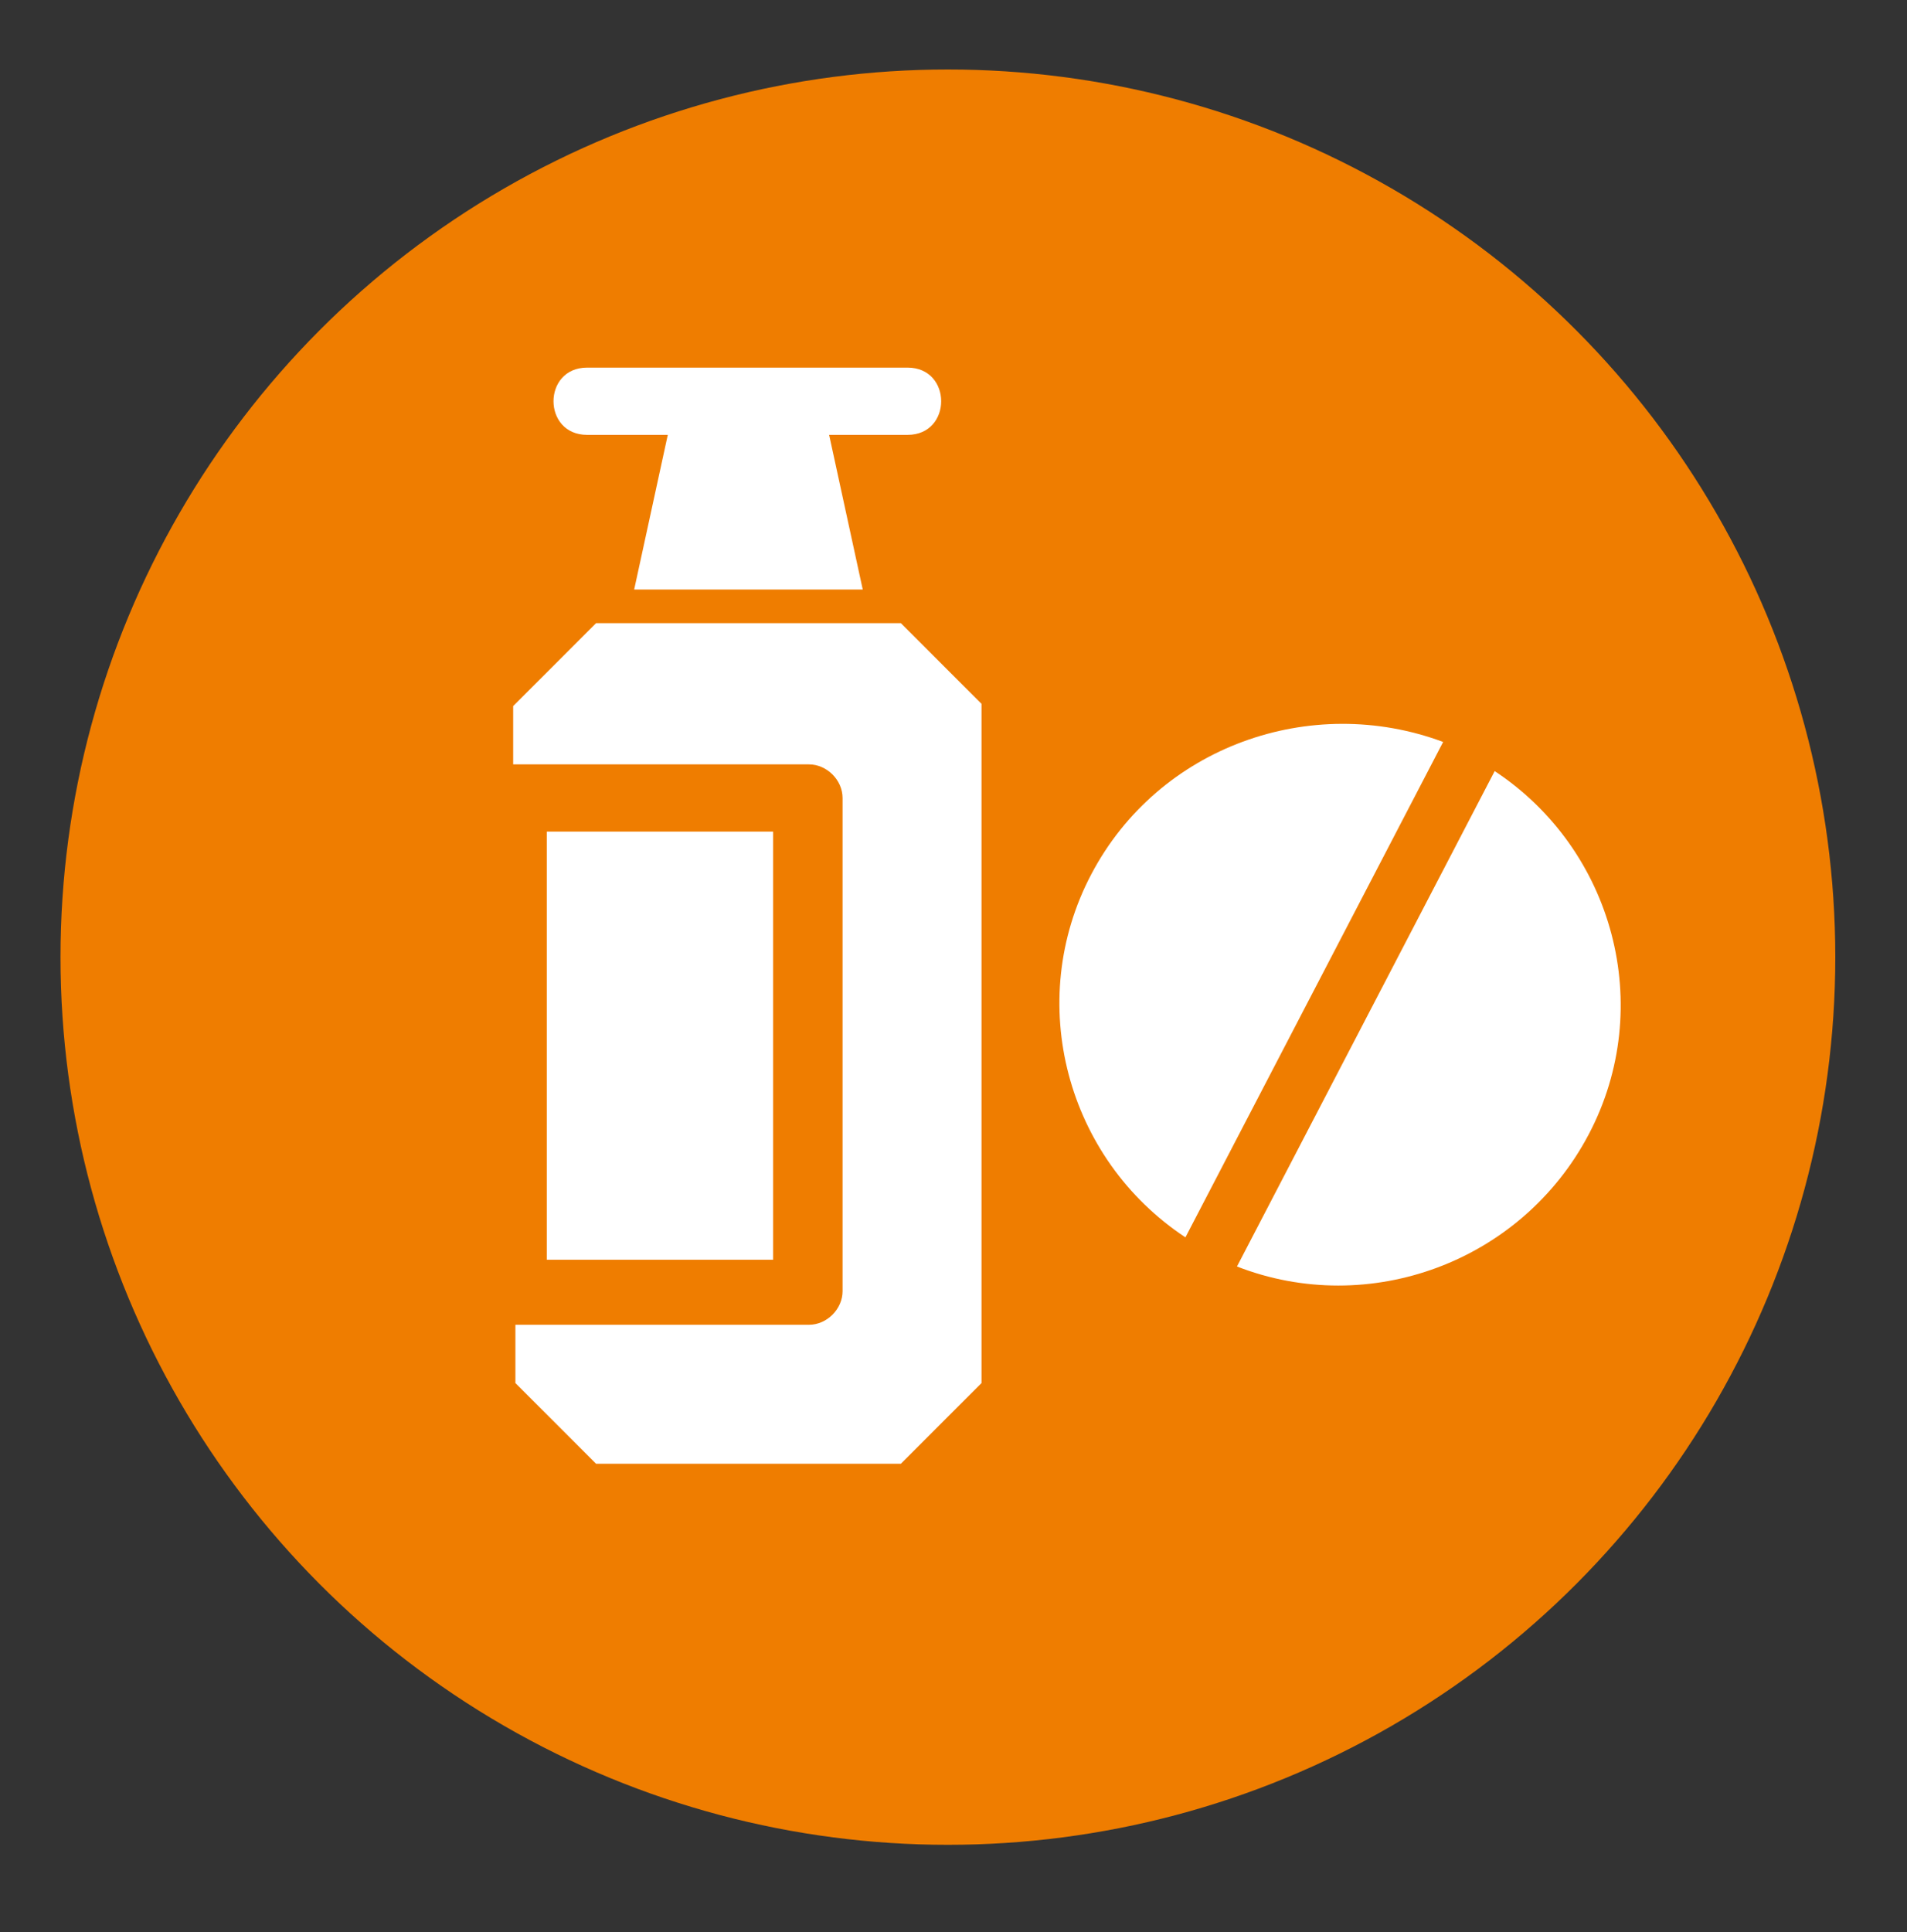
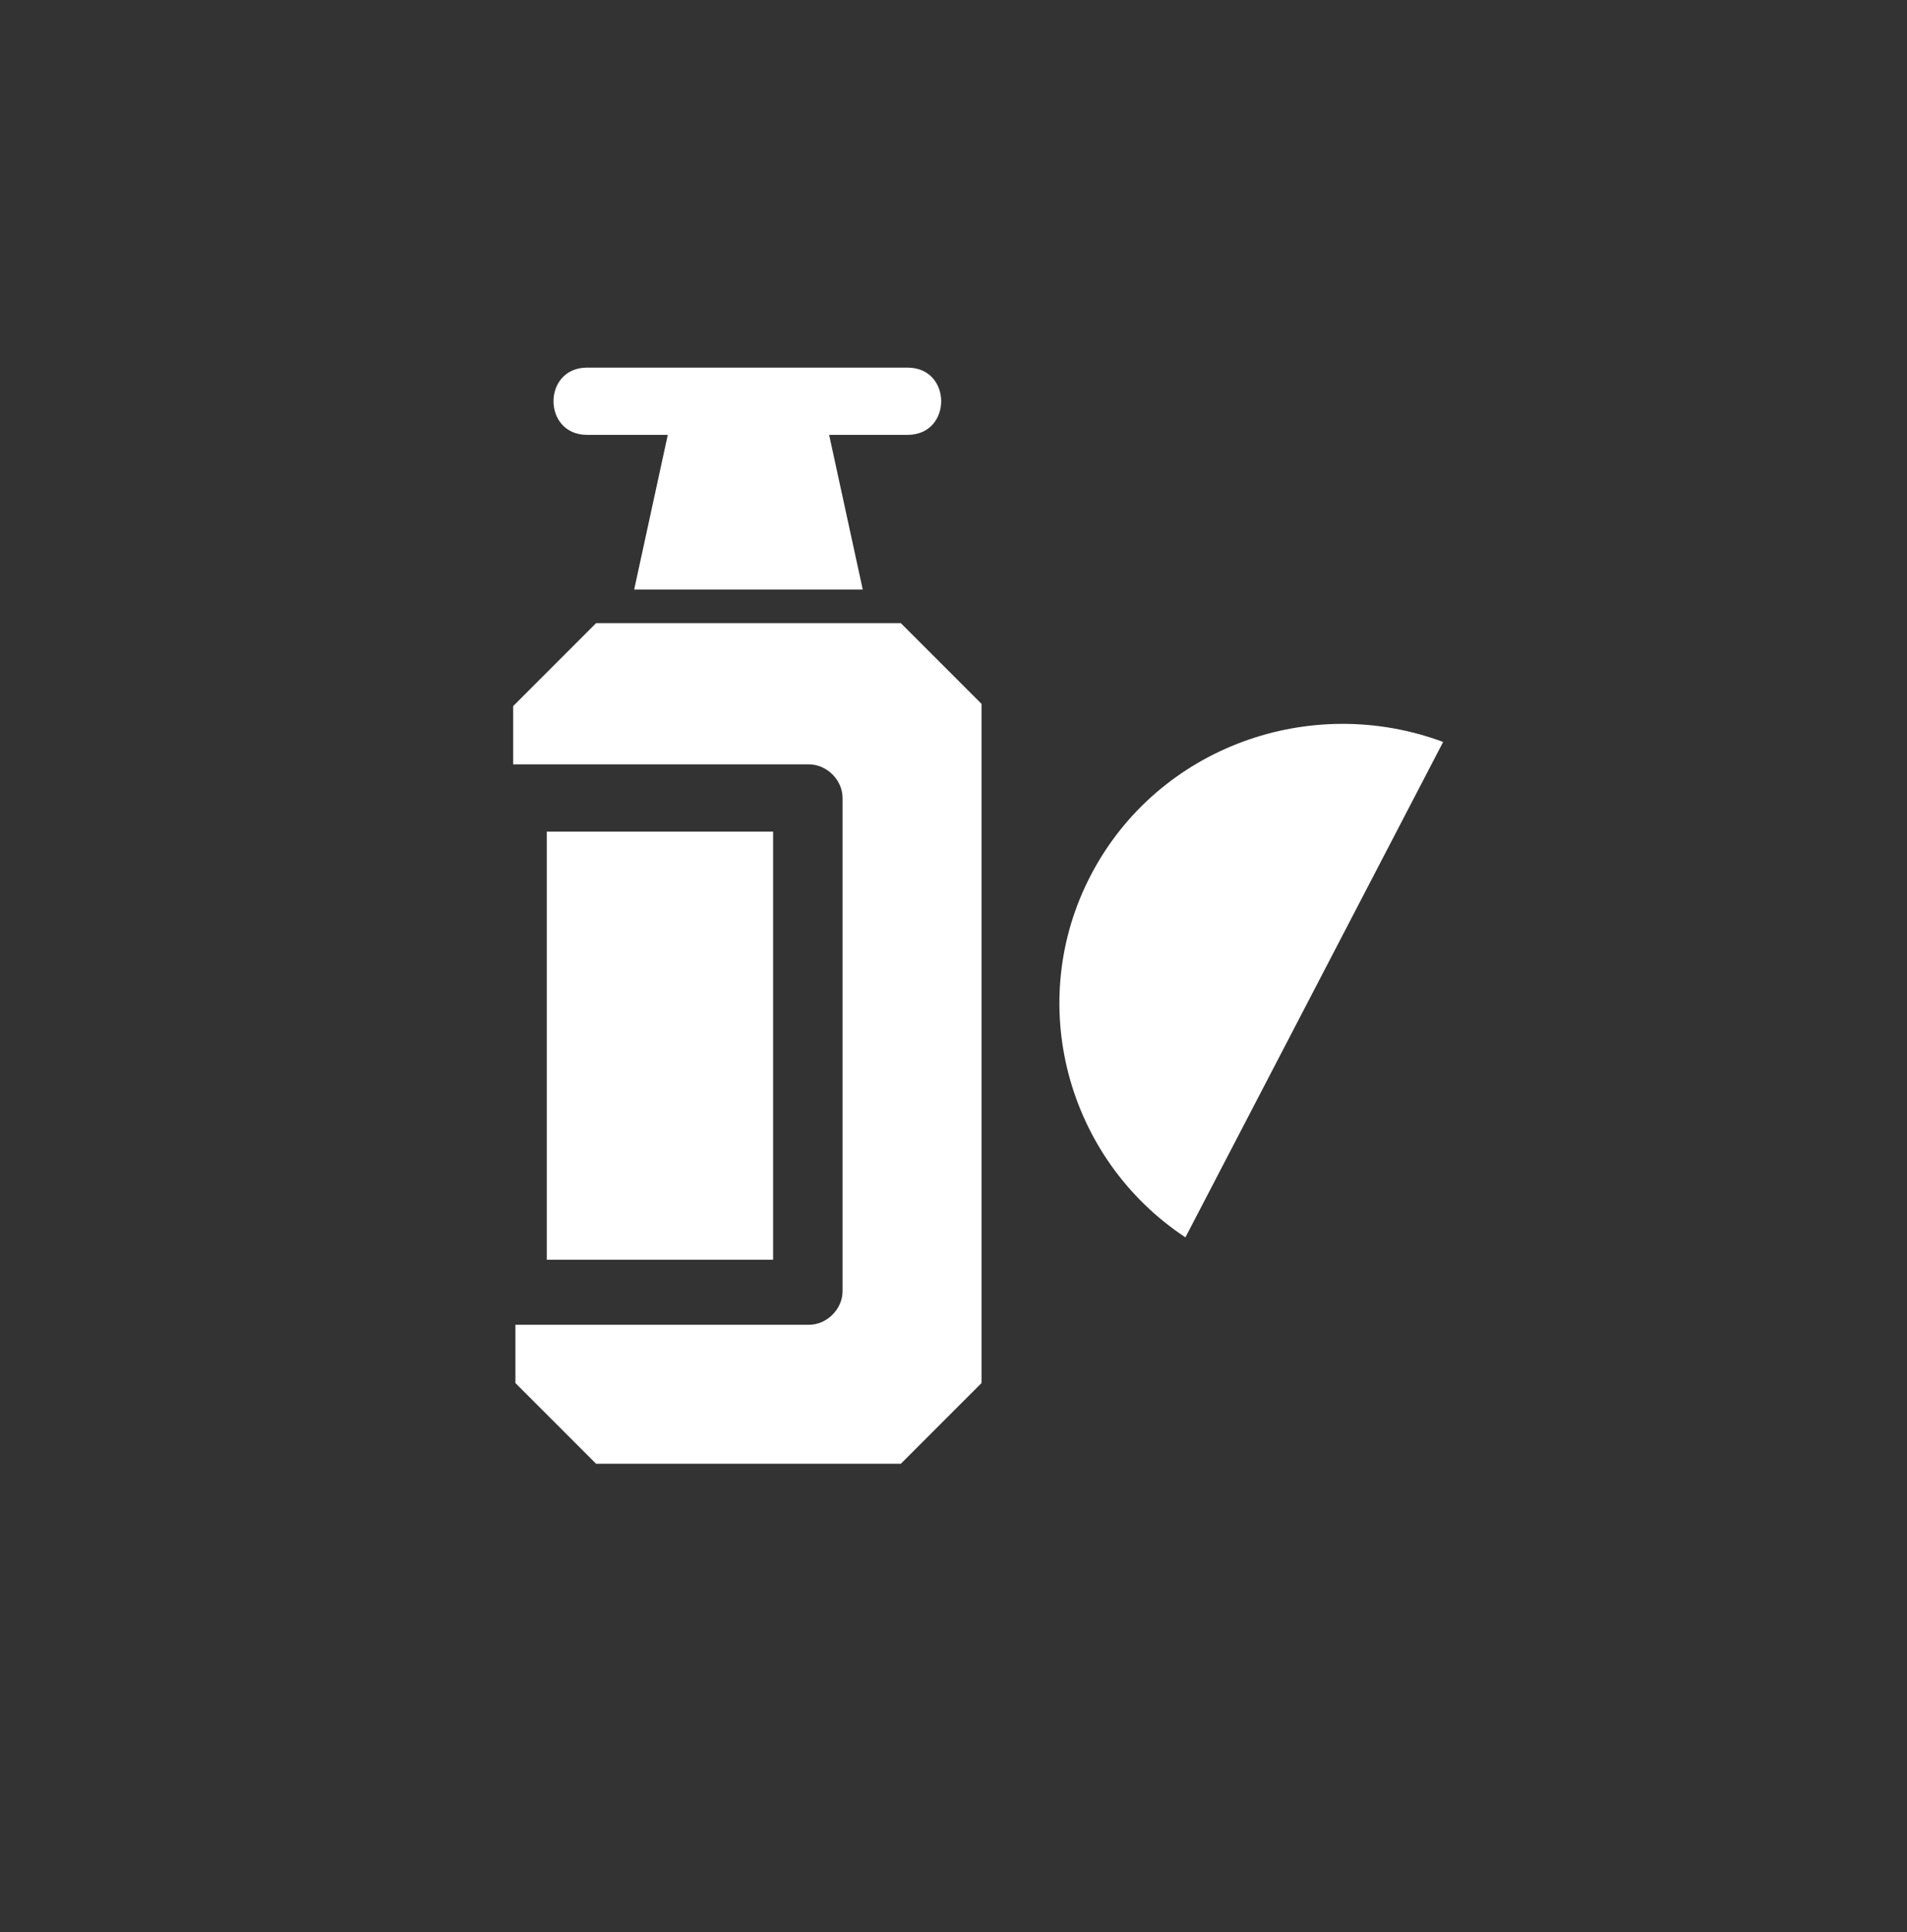
<svg xmlns="http://www.w3.org/2000/svg" version="1.1" id="レイヤー_1" x="0px" y="0px" viewBox="0 0 85.1 86.2" style="enable-background:new 0 0 85.1 86.2;" xml:space="preserve">
  <rect x="0" y="0" width="85.1" height="86.2" fill="#333333" stroke="none" />
  <style type="text/css">
	.st0{display:none;}
	.st1{display:inline;fill:#FBC81A;}
	.st2{display:inline;fill:#008DD6;}
	.st3{display:inline;fill:#A2A2A2;}
	.st4{display:inline;}
	.st5{fill:#FBC81A;}
	.st6{fill:#EF7D00;enable-background:new    ;}
	.st7{fill-rule:evenodd;clip-rule:evenodd;fill:#FFFFFF;}
	.st8{fill:#FFFFFF;}
	.st9{display:inline;fill:#008B6A;}
	.st10{display:inline;fill:#B3B3B3;}
	.st11{display:inline;fill:#D56546;}
</style>
  <g id="レイヤー_1_1_">
</g>
  <g id="レイヤー_2_1_">
    <g class="st0">
      <circle class="st1" cx="42.3" cy="42.7" r="39.6" />
      <path class="st2" d="M59.6,49.1c-0.4-0.4-1-0.4-1.3,0c-2,1.9-7.5,7.6-7.5,12.4c0,5.9,4.3,8.1,8.2,8.1s8.2-2.3,8.2-8.1    C67.1,56.7,61.5,51,59.6,49.1z M59.1,67.2c-2.9,0-5.8-2.1-5.8-6.1c0-0.6,0.5-1,1-1s1,0.5,1,1c0,2.8,1.9,4,3.7,4c0.6,0,1,0.5,1,1    C60.1,66.8,59.6,67.2,59.1,67.2z" />
      <path class="st3" d="M63.2,43.4C64,27,50.4,29.6,50.4,29.6c-0.8-1.4-1.9-2.7-3-3.5h1.1c0.5,0,1-0.5,1-1v-2.9c0-0.6-0.5-1-1-1h-5.4    V18c0.2-0.2,0.3-0.5,0.5-0.6h4.8c0.6,0.8,1.8,1.3,3.2,1.3c2.1,0,3.8-1.1,3.8-2.7c0-1.4-1.8-2.7-3.8-2.7c-1.4,0-2.6,0.6-3.2,1.4    h-4.6c-0.5-0.8-1.3-1.4-2.4-1.4c-1,0-1.9,0.6-2.2,1.4h-4c-0.6-0.8-1.9-1.4-3.2-1.4c-2.1,0-3.8,1.3-3.8,2.7c0,1.6,1.8,2.7,3.8,2.7    c1.3,0,2.6-0.5,3.2-1.3h4c0.2,0.2,0.3,0.5,0.6,0.6v3.2h-5.6c-0.5,0-1,0.3-1,1v2.9c0,0.5,0.5,1,1,1h1.4c-1.4,1-2.4,2.2-2.7,3.7    H21.2v9H33c9,8.5,17,0,17,0h4.2v4.6h-0.8v3.7H64v-3.7H63.2z" />
    </g>
    <g class="st0">
-       <circle class="st2" cx="42.3" cy="42.7" r="39.6" />
      <g class="st4">
        <g>
          <path class="st5" d="M46.6,56.8h-9.9c-0.5,0-0.8,0.4-0.8,0.8c0,0.5,0.4,0.8,0.8,0.8h9.9c0.5,0,0.8-0.4,0.8-0.8      C47.4,57.2,47,56.8,46.6,56.8z" />
          <path class="st5" d="M46.6,60.1h-9.9c-0.5,0-0.8,0.4-0.8,0.8s0.4,0.8,0.8,0.8h9.9c0.5,0,0.8-0.4,0.8-0.8S47,60.1,46.6,60.1z" />
          <path class="st5" d="M46.6,63.4h-9.9c-0.5,0-0.8,0.4-0.8,0.8c0,0.5,0.4,0.8,0.8,0.8h0.9c0.5,2.2,2.6,3.7,4.9,3.2      c1.6-0.3,2.9-1.6,3.2-3.2h0.9c0.5,0,0.8-0.4,0.8-0.8C47.4,63.8,47,63.4,46.6,63.4z M41.6,66.7c-1,0-2-0.7-2.3-1.7h4.6      C43.6,66.1,42.6,66.7,41.6,66.7z" />
          <path class="st5" d="M69.9,37.7h-6c-0.6,0-1,0.4-1,1s0.4,1,1,1h6c0.6,0,1-0.4,1-1S70.5,37.7,69.9,37.7z" />
          <path class="st5" d="M70.4,46.8l-6-3c-0.5-0.2-1.1,0-1.3,0.4c-0.2,0.5,0,1.1,0.4,1.3l0,0l6,3c0.5,0.2,1.1,0,1.3-0.4      C71.1,47.7,70.9,47.1,70.4,46.8z" />
-           <path class="st5" d="M63,33.2c0.2,0.5,0.8,0.7,1.3,0.4l0,0l6-3c0.5-0.2,0.7-0.8,0.4-1.3c-0.2-0.5-0.8-0.7-1.3-0.4l0,0l-6,3      C63,32.1,62.8,32.7,63,33.2L63,33.2z" />
          <path class="st5" d="M20.6,37.3h-6c-0.6,0-1,0.4-1,1s0.4,1,1,1h6c0.6,0,1-0.4,1-1S21.2,37.3,20.6,37.3z" />
-           <path class="st5" d="M20.2,43.4l-6,3c-0.5,0.2-0.7,0.8-0.4,1.3c0.2,0.5,0.8,0.7,1.3,0.4l6-3c0.5-0.2,0.7-0.8,0.4-1.3      C21.3,43.3,20.7,43.1,20.2,43.4z" />
          <path class="st5" d="M20.2,33.2c0.5,0.2,1.1,0,1.3-0.4c0.2-0.5,0-1.1-0.4-1.3l-6-3c-0.5-0.2-1.1,0-1.3,0.4      c-0.2,0.5,0,1.1,0.4,1.3L20.2,33.2z" />
          <g>
            <path class="st5" d="M38.6,39.5c-0.4,0-0.8,0.3-0.8,0.8c0,0.4,0.3,0.8,0.8,0.8h0.8v-0.8C39.3,39.9,39,39.5,38.6,39.5z" />
            <rect x="40.8" y="42.6" class="st5" width="1.5" height="12.2" />
            <path class="st5" d="M41.6,21.2c-9.7,0-17.6,7.9-17.6,17.6c0,7.8,6.6,16.3,13.7,18.6v-2.7h1.6V42.6h-0.8c-1.3,0-2.3-1-2.3-2.3       s1-2.3,2.3-2.3s2.3,1,2.3,2.3v0.8h1.5v-0.8c0-1.3,1-2.3,2.3-2.3s2.3,1,2.3,2.3s-1,2.3-2.3,2.3h-0.8v12.2h1.6l-0.3,2.7       c7.1-2.3,14-10.7,14-18.6C59.2,29.1,51.3,21.2,41.6,21.2z M52.6,36.5c0-3.8-2.2-7.2-5.7-8.7c-1-0.4-2-0.7-3-0.8l0.2-1.9       c1.3,0.1,2.5,0.4,3.6,0.9c4.1,1.9,6.8,5.9,6.8,10.5H52.6z" />
            <path class="st5" d="M45.4,40.3c0-0.4-0.3-0.8-0.8-0.8c-0.4,0-0.8,0.3-0.8,0.8v0.8h0.8C45.1,41.1,45.4,40.7,45.4,40.3z" />
          </g>
        </g>
      </g>
    </g>
    <g>
-       <circle class="st6" cx="42.3" cy="42.7" r="39.6" />
      <g>
        <path class="st7" d="M26.6,27.8h13.6l3.6,3.6v30.3l-3.6,3.6H26.6L23,61.7v-2.6h13.1c0.8,0,1.5-0.7,1.5-1.5v-22     c0-0.8-0.7-1.5-1.5-1.5H22.9v-2.6L26.6,27.8L26.6,27.8z M26.2,19.4c-2,0-2-3,0-3h14.3c2,0,2,3,0,3H37l1.5,6.9H28.3l1.5-6.9H26.2     L26.2,19.4z M34.5,37.1H24.4v19.1h10.1V37.1L34.5,37.1z" />
      </g>
      <g>
        <path class="st8" d="M48.7,39c-3,5.7-1.1,12.7,4.2,16.2l11.5-22.1C58.5,30.9,51.7,33.3,48.7,39z" />
-         <path class="st8" d="M70.9,50.6c3-5.7,1.1-12.7-4.2-16.2L55.2,56.5C61.1,58.8,67.9,56.3,70.9,50.6z" />
      </g>
    </g>
    <g class="st0">
      <circle class="st9" cx="42.3" cy="42.7" r="39.6" />
      <path class="st10" d="M43.4,64.3l1.5-1.5c0.7-0.7,0.8-1.7,0.2-2.5l-1.5-2.1c0.6-1,1-2,1.3-3.1l2.5-0.4c0.9-0.2,1.6-1,1.6-1.9v-2.2    c0-0.9-0.7-1.7-1.6-1.9L45,48.3c-0.3-1.1-0.7-2.1-1.3-3.1l1.5-2.1c0.5-0.8,0.4-1.8-0.2-2.5l-1.5-1.5c-0.7-0.7-1.7-0.8-2.5-0.2    l-2.1,1.5c-1-0.6-2-1-3.1-1.3l-0.4-2.5c-0.2-0.9-1-1.6-1.9-1.6h-2.2c-0.9,0-1.7,0.7-1.9,1.6L28.9,39c-1.1,0.3-2.1,0.7-3.1,1.3    l-2.1-1.5c-0.8-0.5-1.8-0.4-2.5,0.2l-1.5,1.5C19,41.2,19,42.2,19.5,43l1.5,2.1c-0.6,1-1,2-1.3,3.1l-2.5,0.4    c-0.9,0.2-1.6,1-1.6,1.9v2.2c0,0.9,0.7,1.7,1.6,1.9l2.5,0.4c0.3,1.1,0.7,2.1,1.3,3.1l-1.5,2.1C19,61,19.1,62,19.7,62.7l1.5,1.5    c0.7,0.7,1.7,0.8,2.5,0.2l2.1-1.5c1,0.6,2,1,3.1,1.3l0.4,2.5c0.2,0.9,1,1.6,1.9,1.6h2.2c0.9,0,1.7-0.7,1.9-1.6l0.4-2.5    c1.1-0.3,2.1-0.7,3.1-1.3l2,1.4C41.7,65,42.7,64.9,43.4,64.3z M32.3,57.4c-3.2,0-5.7-2.6-5.7-5.7c0-3.2,2.6-5.7,5.7-5.7    s5.7,2.6,5.7,5.7l0,0C38.1,54.9,35.5,57.4,32.3,57.4z M67,25.6c-0.2-0.9-1.1-1.5-2-1.4l-2.3,0.2c-0.8-1.2-1.8-2.2-3-3l0.2-2.3    c0.1-0.9-0.5-1.8-1.4-2l-2.1-0.5c-0.9-0.2-1.9,0.2-2.2,1.1l-1,2c-1.4,0.1-2.8,0.5-4.1,1.1l-1.9-1.3c-0.8-0.5-1.8-0.4-2.5,0.2    l-1.5,1.5c-0.7,0.7-0.8,1.7-0.2,2.5l1.3,1.9c-0.6,1.3-1,2.7-1.1,4.1l-2.1,1c-0.9,0.4-1.3,1.3-1.1,2.2l0.5,2.1    c0.2,0.9,1.1,1.5,2,1.4l2.3-0.2c0.8,1.2,1.8,2.2,3,3l-0.2,2.3c-0.1,0.9,0.5,1.8,1.4,2l2.1,0.5c0.9,0.2,1.9-0.2,2.2-1.1l1-2.1    c1.4-0.1,2.9-0.4,4.1-1.1l1.9,1.3c0.8,0.5,1.8,0.4,2.5-0.2l1.5-1.5c0.7-0.7,0.8-1.7,0.2-2.5L63.3,35c0.6-1.3,1-2.7,1.1-4.1l2.1-1    c0.9-0.4,1.3-1.3,1.1-2.2L67,25.6z M56.6,33.1c-1.6,1.6-4.1,1.6-5.7,0c-1.6-1.6-1.6-4.1,0-5.7s4.1-1.6,5.7,0    C58.2,28.9,58.2,31.5,56.6,33.1C56.7,33.1,56.7,33.1,56.6,33.1z" />
    </g>
    <g class="st0">
      <circle class="st11" cx="42.3" cy="42.7" r="39.6" />
      <g class="st4">
        <path class="st5" d="M25.6,19.7v45.9h33.3V19.7H25.6z M53.8,56v5.3h-5.4V56H53.8z M53.8,47.2v5.3h-5.4v-5.3H53.8z M53.8,38.4v5.3     h-5.4v-5.3C48.3,38.4,53.8,38.4,53.8,38.4z M45,56v5.3h-5.4V56H45z M45,47.2v5.3h-5.4v-5.3H45z M45,38.4v5.3h-5.4v-5.3H45z      M36.2,56v5.3h-5.4V56H36.2z M36.2,47.2v5.3h-5.4v-5.3H36.2z M36.2,38.4v5.3h-5.4v-5.3C30.8,38.4,36.2,38.4,36.2,38.4z      M29.8,29.2V24h25v5.3L29.8,29.2L29.8,29.2z" />
      </g>
    </g>
  </g>
</svg>